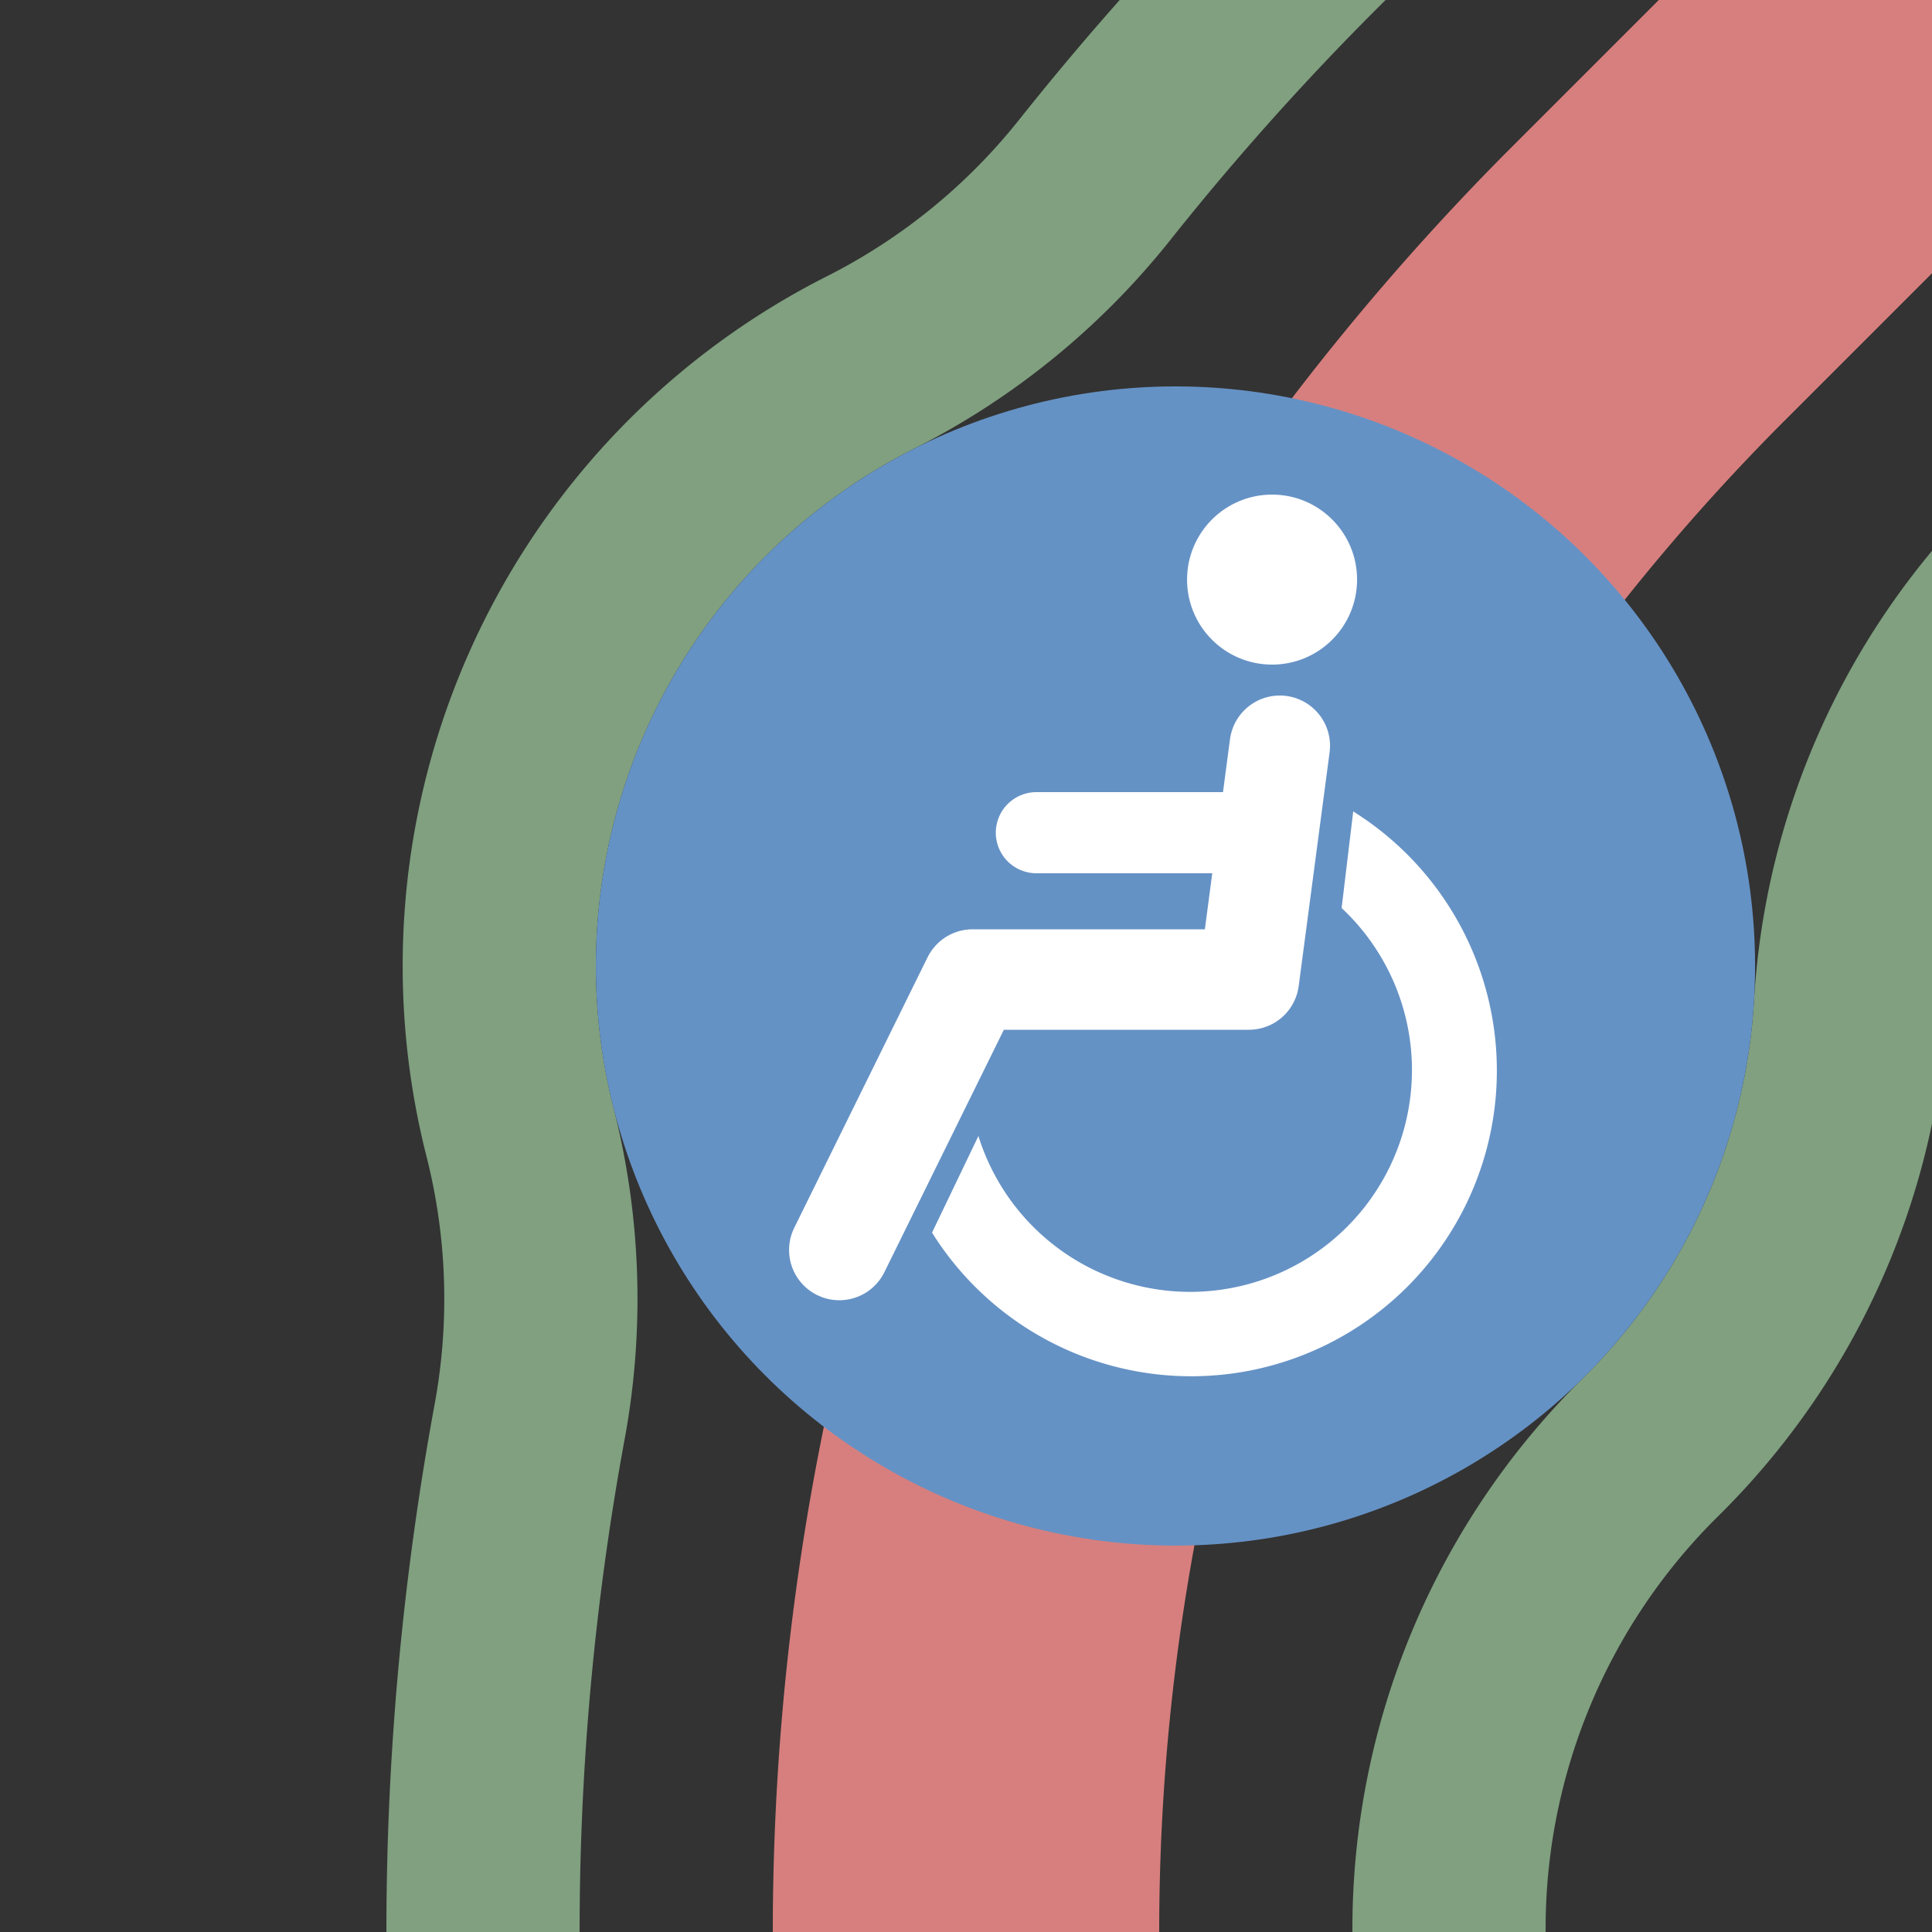
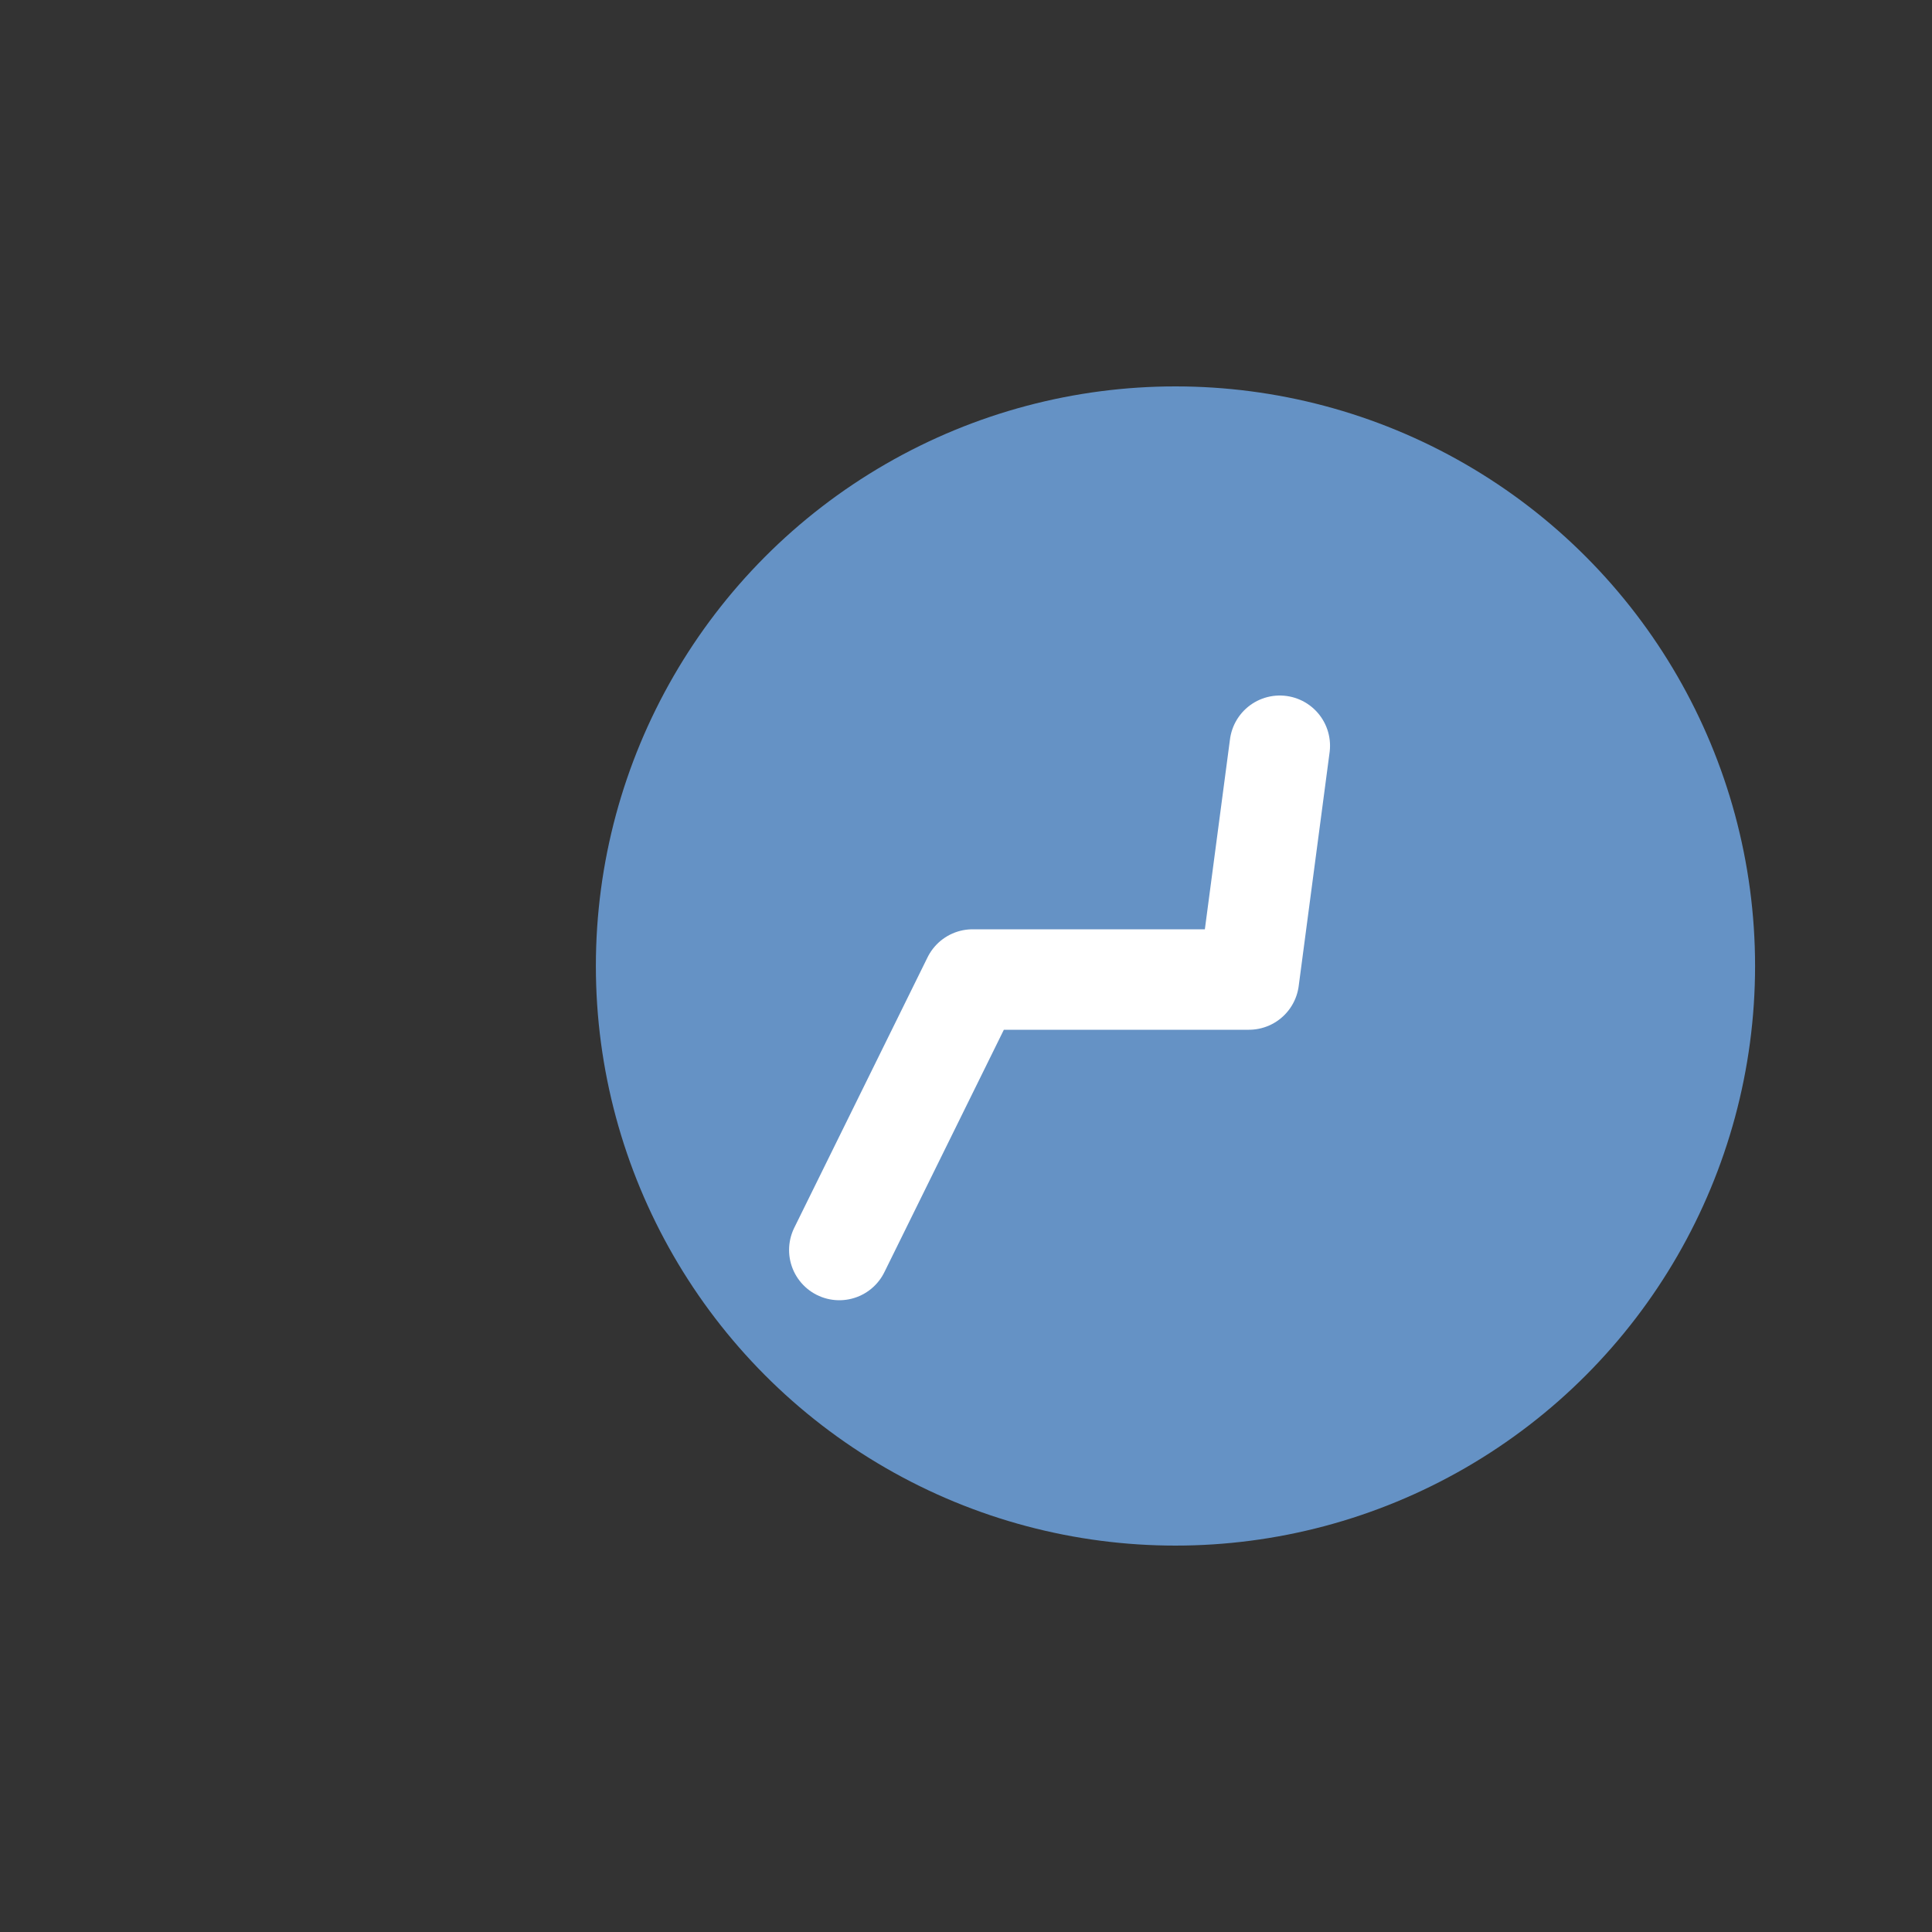
<svg xmlns="http://www.w3.org/2000/svg" width="500" height="500">
  <rect width="100%" height="100%" fill="#333333" stroke="none" />
  <title>exhACC+1</title>
  <g fill="none">
-     <path stroke="#80A080" d="m 413.388,-90.165 -75,75 a 728.553,728.553 0 0 0 -55.07,61.71 175,175 0 0 1 -58.039,47.267 175,175 0 0 0 -90.681,199.264 175,175 0 0 1 2.481,74.81 A 728.553,728.553 0 0 0 125,500 m 464.857,-413.08 -60,60 a 175,175 0 0 0 -50.951,113.412 175,175 0 0 1 -51.8,114.255 175,175 0 0 0 -52.104,124.11 A 478.553,478.553 0 0 0 375,500" stroke-width="50" />
-     <path stroke="#D77F7E" d="M 500,0 426.777,73.223 A 603.553,603.553 0 0 0 250,500" stroke-width="100" />
-   </g>
+     </g>
  <circle fill="#6592C5" cx="304.211" cy="250" r="150" />
  <g transform="translate(54.211)" fill="#FFF">
-     <path d="M 199,294 A 57.4,57.4 0 1 0 293,235 l 3,-25 A 79.1,79.1 0 1 1 187,319" />
-     <circle cx="275" cy="150" r="22" />
    <g stroke="#FFF" stroke-linecap="round" fill="none">
      <path d="M 277,193 269,253.5 H 197.5 L 163,323.5" stroke-width="26" stroke-linejoin="round" />
-       <path d="M 214,215.5 H 272" stroke-width="21" />
    </g>
  </g>
</svg>